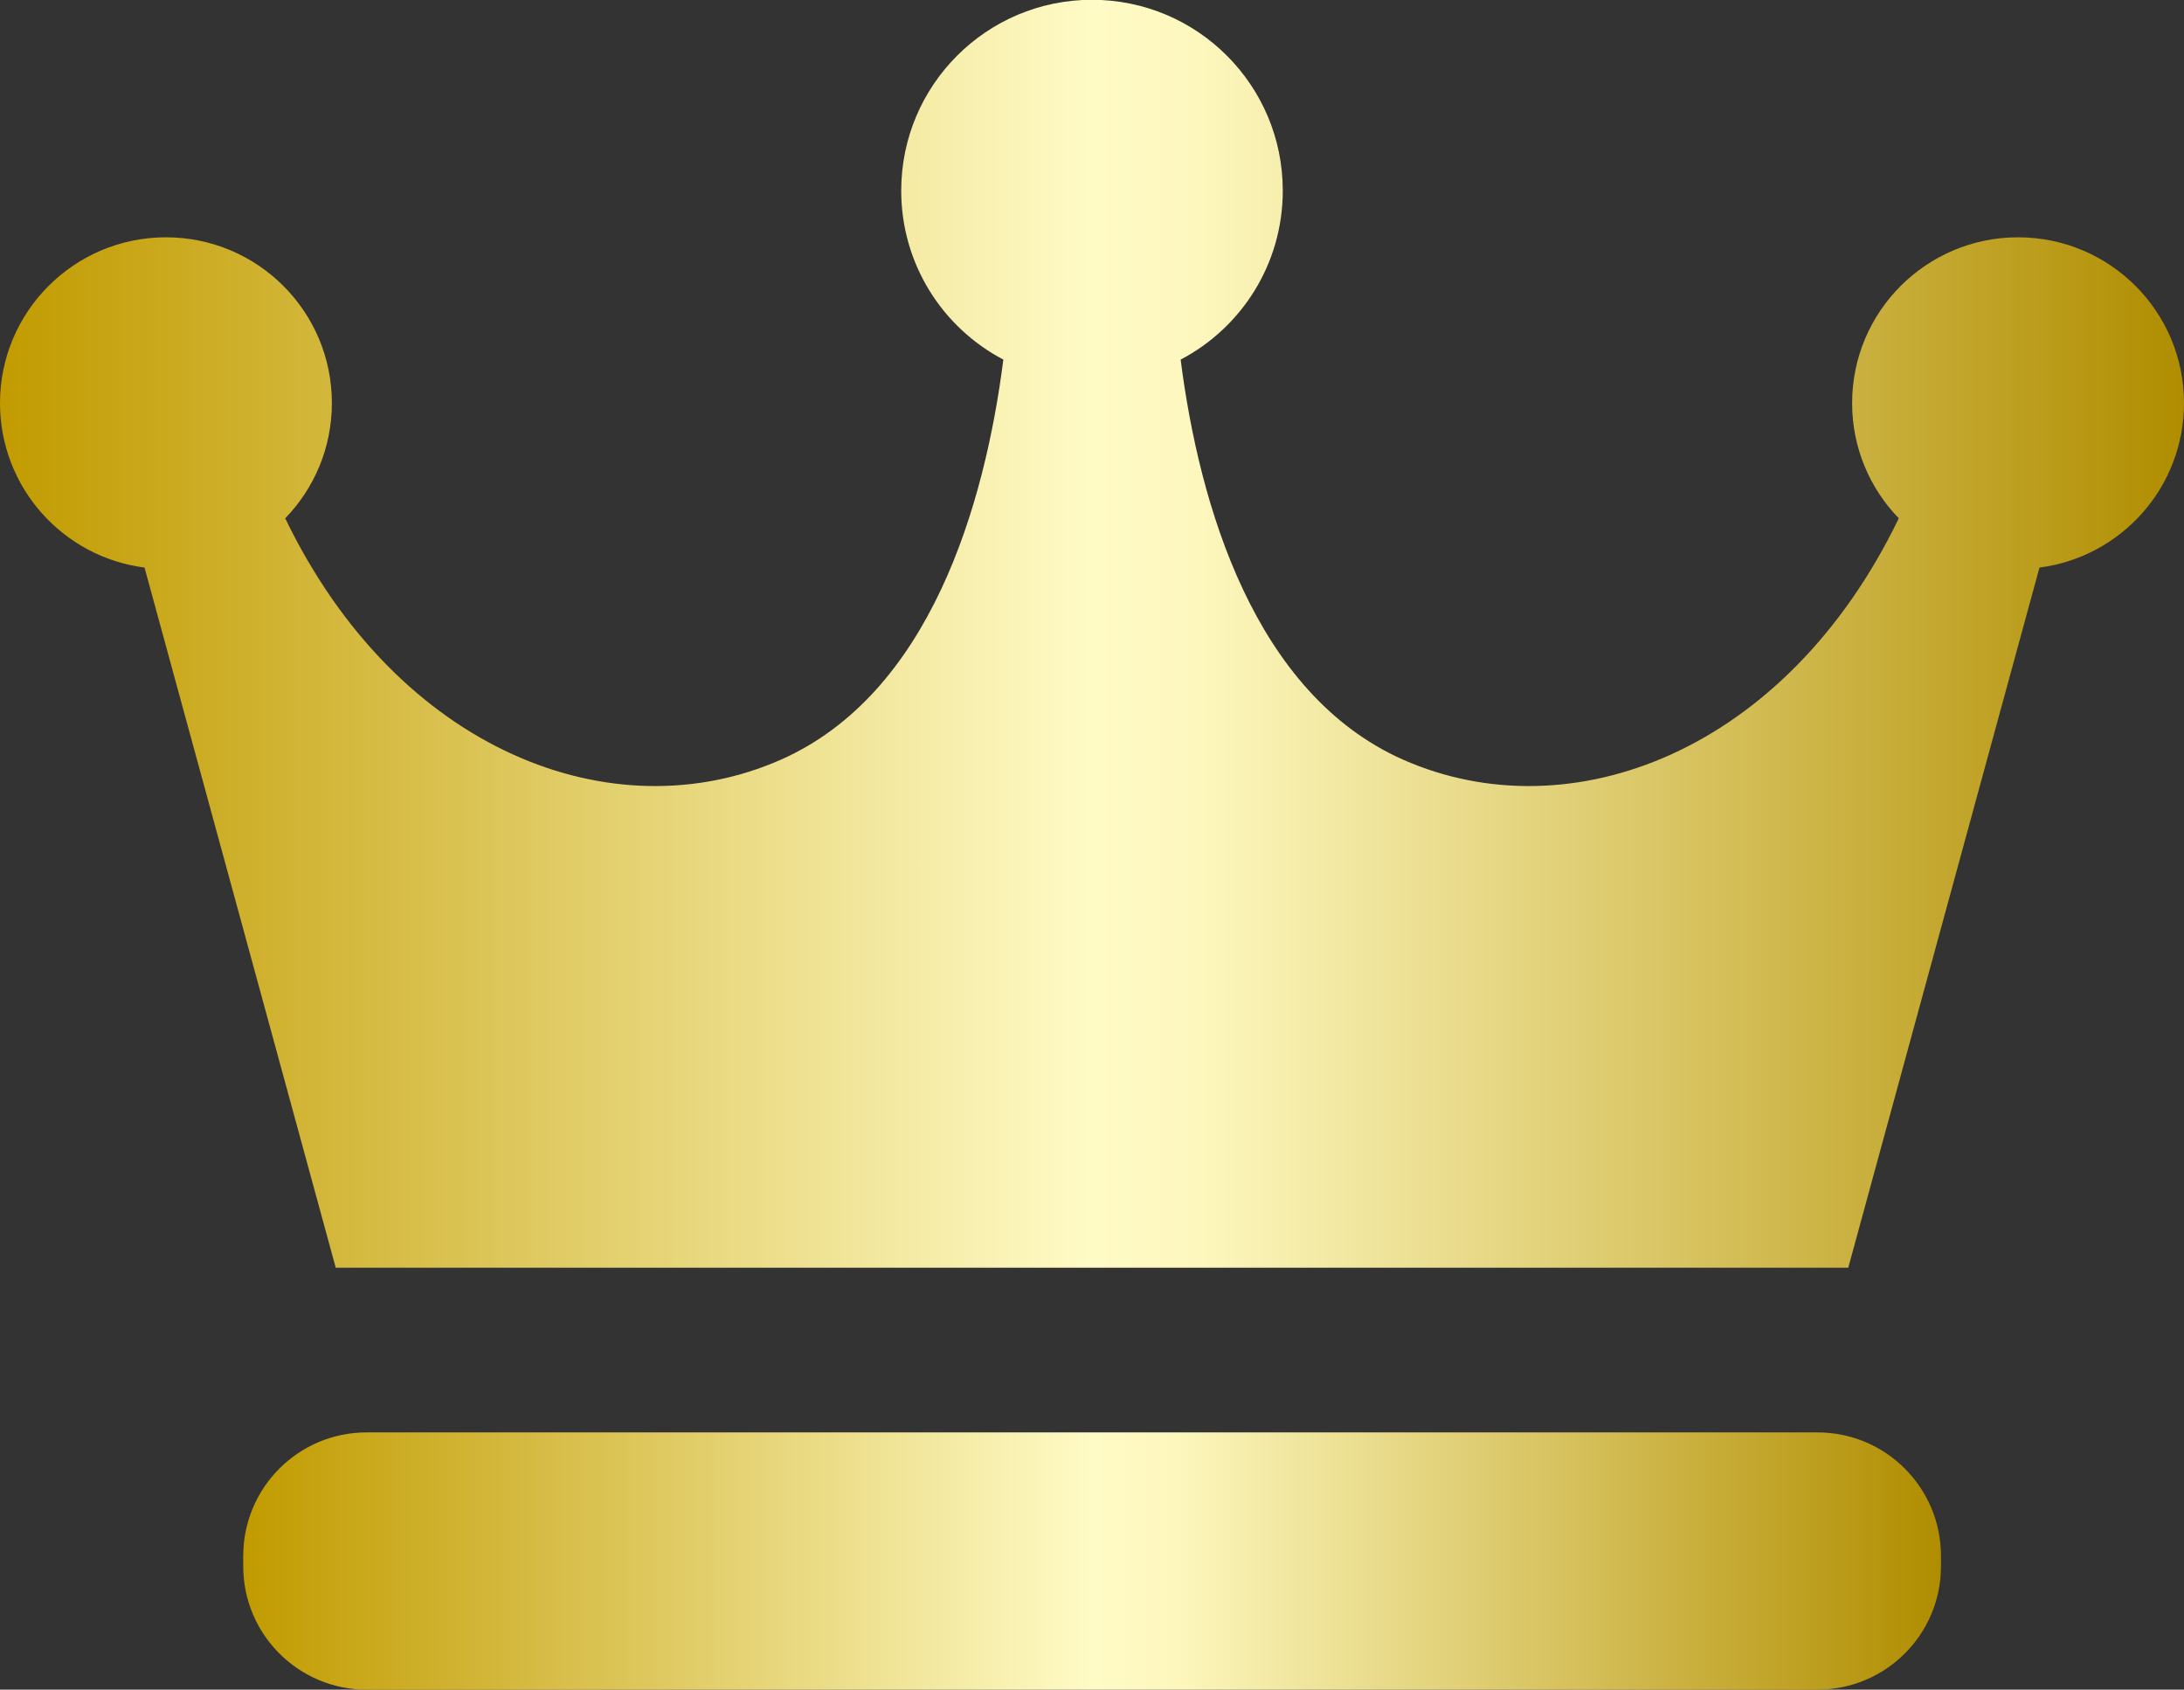
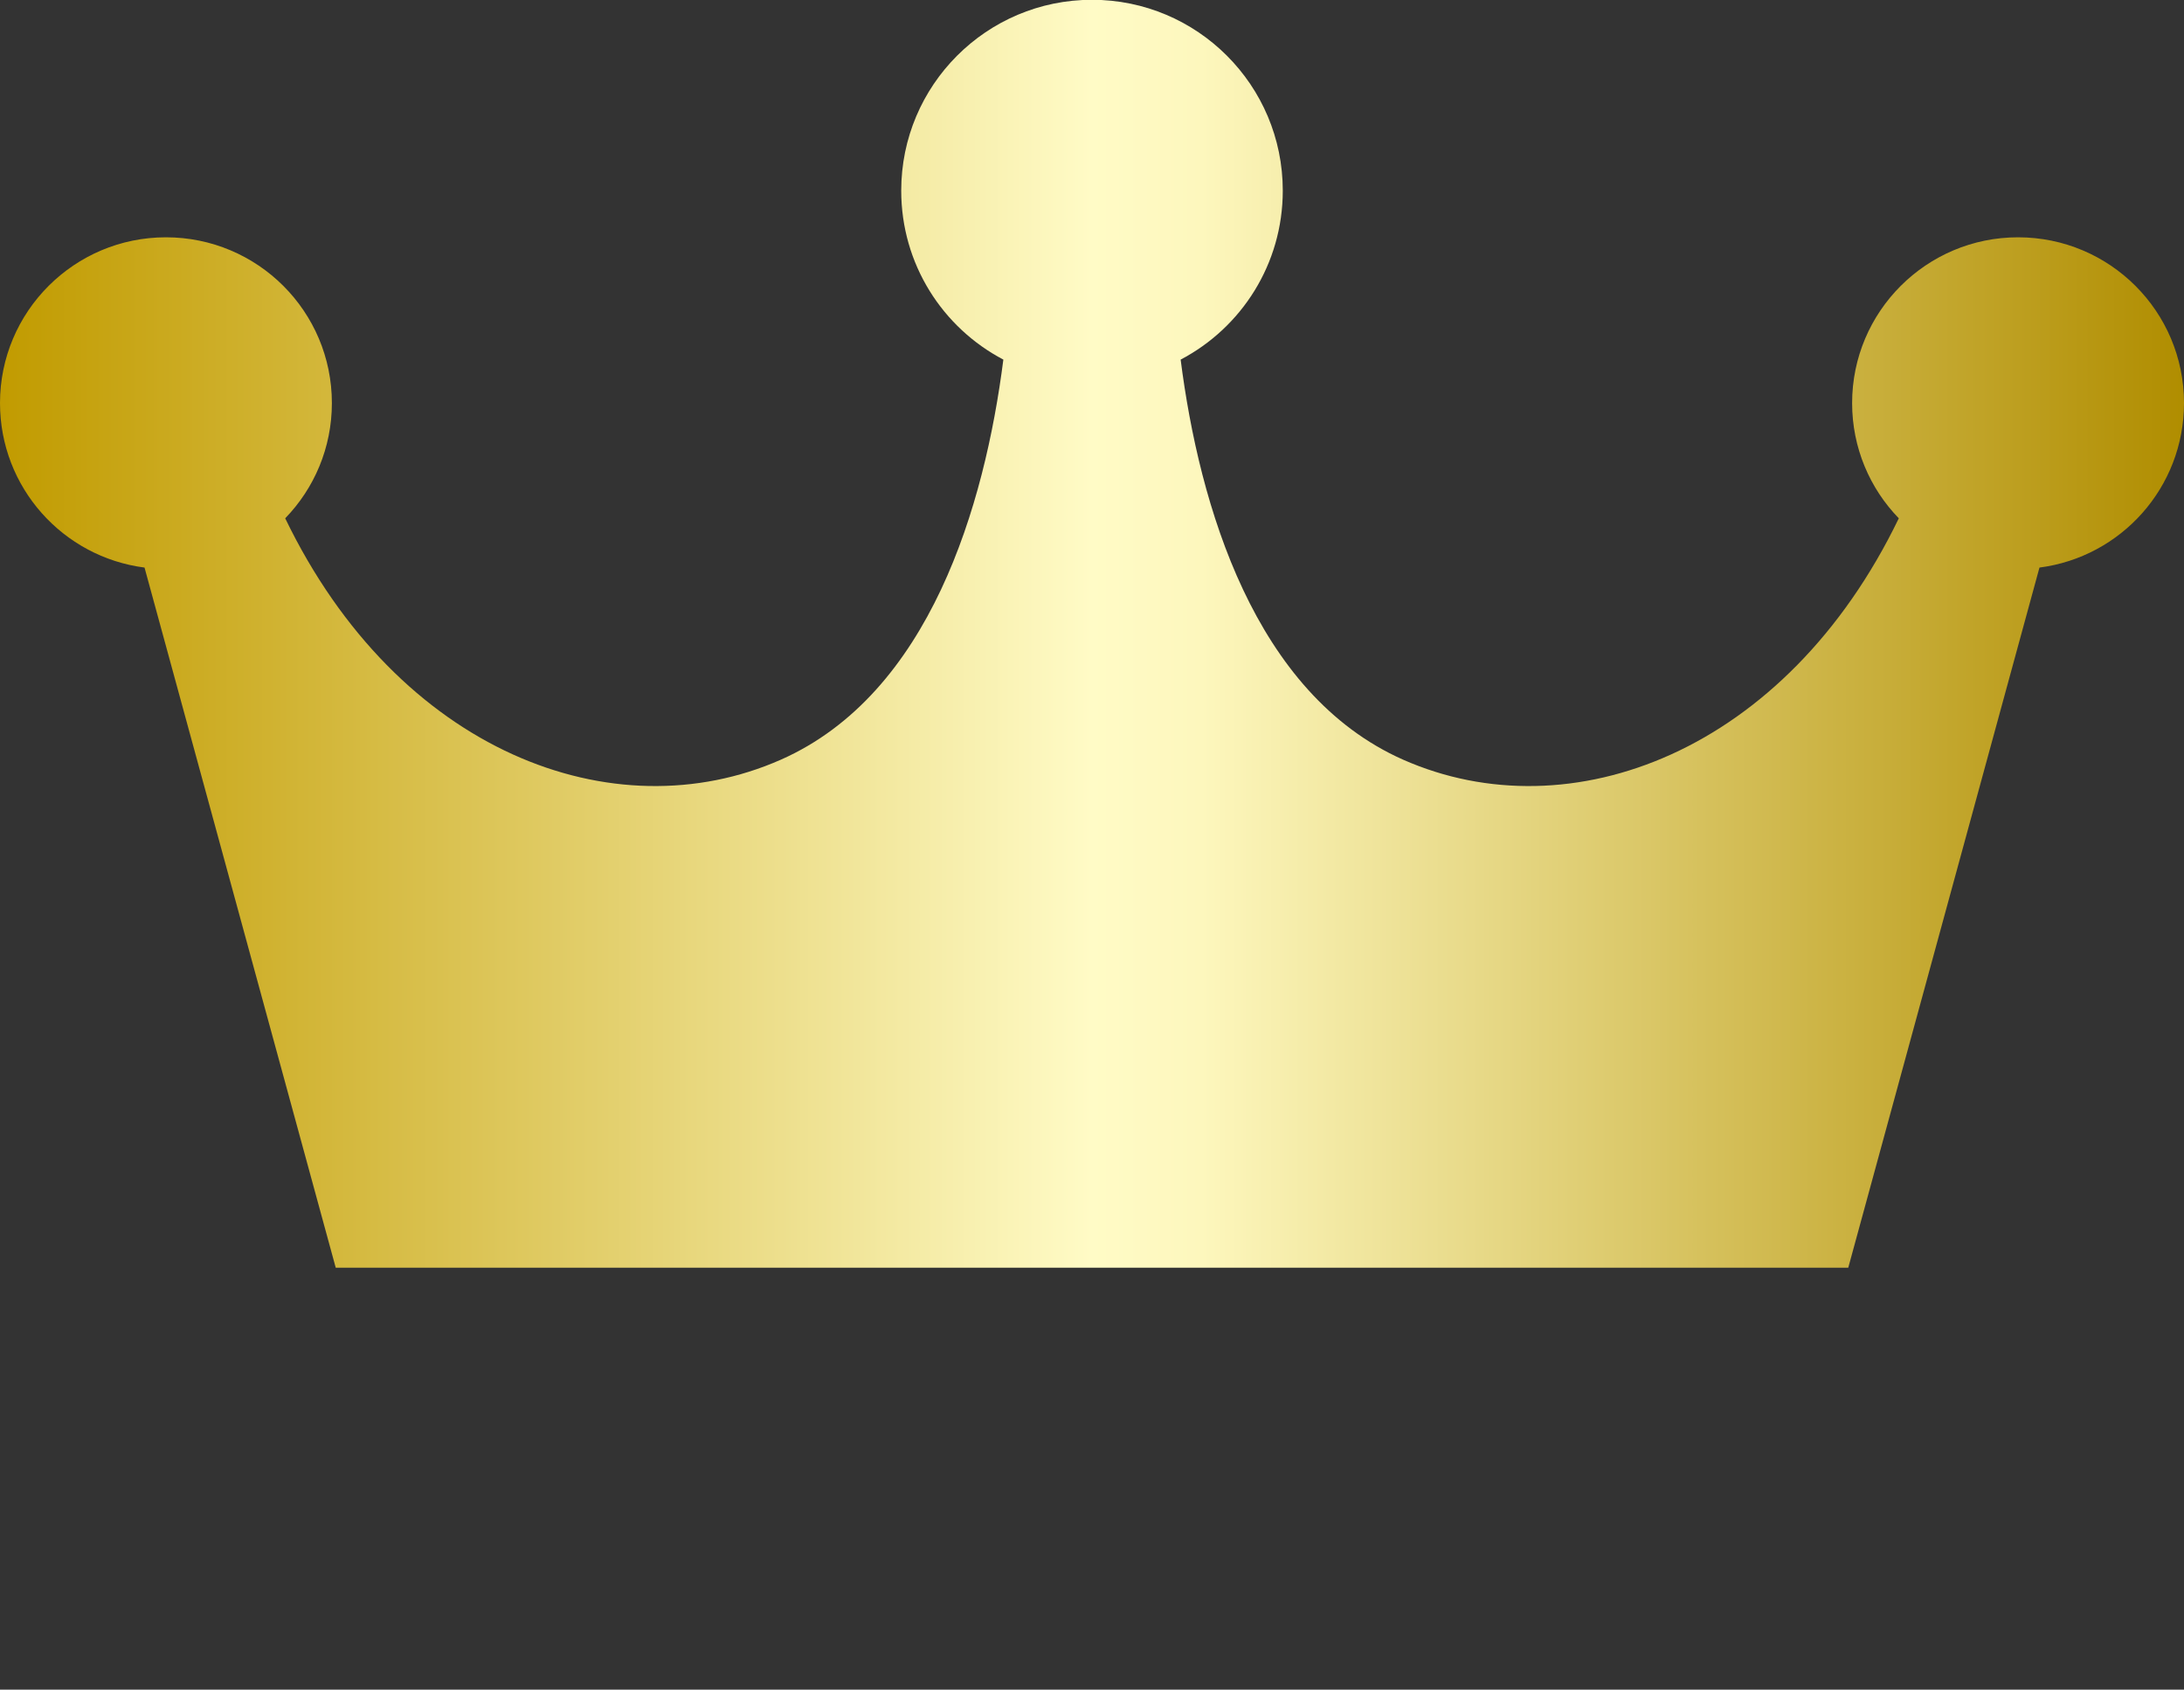
<svg xmlns="http://www.w3.org/2000/svg" xmlns:xlink="http://www.w3.org/1999/xlink" id="_レイヤー_2" data-name="レイヤー 2" viewBox="0 0 102 78.89">
  <rect x="0" y="0" width="102" height="78.89" fill="#333333" stroke="none" />
  <defs>
    <style>
      .cls-1 {
        fill: url(#_金7_黄色);
      }

      .cls-1, .cls-2 {
        stroke-width: 0px;
      }

      .cls-2 {
        fill: url(#_金7_黄色-2);
      }
    </style>
    <linearGradient id="_金7_黄色" data-name="金7 黄色" x1="0" y1="29.59" x2="102" y2="29.59" gradientUnits="userSpaceOnUse">
      <stop offset="0" stop-color="#c19b00" />
      <stop offset=".24" stop-color="#dec85e" />
      <stop offset=".5" stop-color="#fffbc6" />
      <stop offset=".55" stop-color="#fdf7bd" />
      <stop offset="1" stop-color="#b08d00" />
    </linearGradient>
    <linearGradient id="_金7_黄色-2" data-name="金7 黄色" x1="11.36" y1="72.88" x2="90.65" y2="72.88" xlink:href="#_金7_黄色" />
  </defs>
  <g id="_ベース" data-name="ベース">
    <g>
      <path class="cls-1" d="m102,18.82c0-4.28-3.47-7.74-7.75-7.74s-7.75,3.47-7.75,7.74c0,2.09.83,3.99,2.18,5.38-5.27,10.91-15.34,14.72-23.15,11.27-6.95-3.08-9.52-11.87-10.39-18.68,2.84-1.49,4.77-4.46,4.77-7.89,0-4.92-3.99-8.91-8.91-8.91s-8.91,3.99-8.91,8.91c0,3.43,1.93,6.4,4.77,7.89-.87,6.81-3.43,15.6-10.39,18.68-7.81,3.45-17.88-.36-23.15-11.27,1.35-1.39,2.18-3.29,2.18-5.38,0-4.28-3.47-7.74-7.75-7.74-4.28,0-7.75,3.47-7.75,7.74,0,3.94,2.94,7.19,6.75,7.68l8.93,32.69h70.64l8.93-32.69c3.81-.49,6.75-3.74,6.75-7.68Z" />
-       <path class="cls-2" d="m90.65,73.13c0,3.18-2.58,5.76-5.77,5.76H17.12c-3.18,0-5.76-2.58-5.76-5.76v-.48c0-3.19,2.58-5.77,5.76-5.77h67.76c3.19,0,5.77,2.58,5.77,5.77v.48Z" />
    </g>
  </g>
</svg>